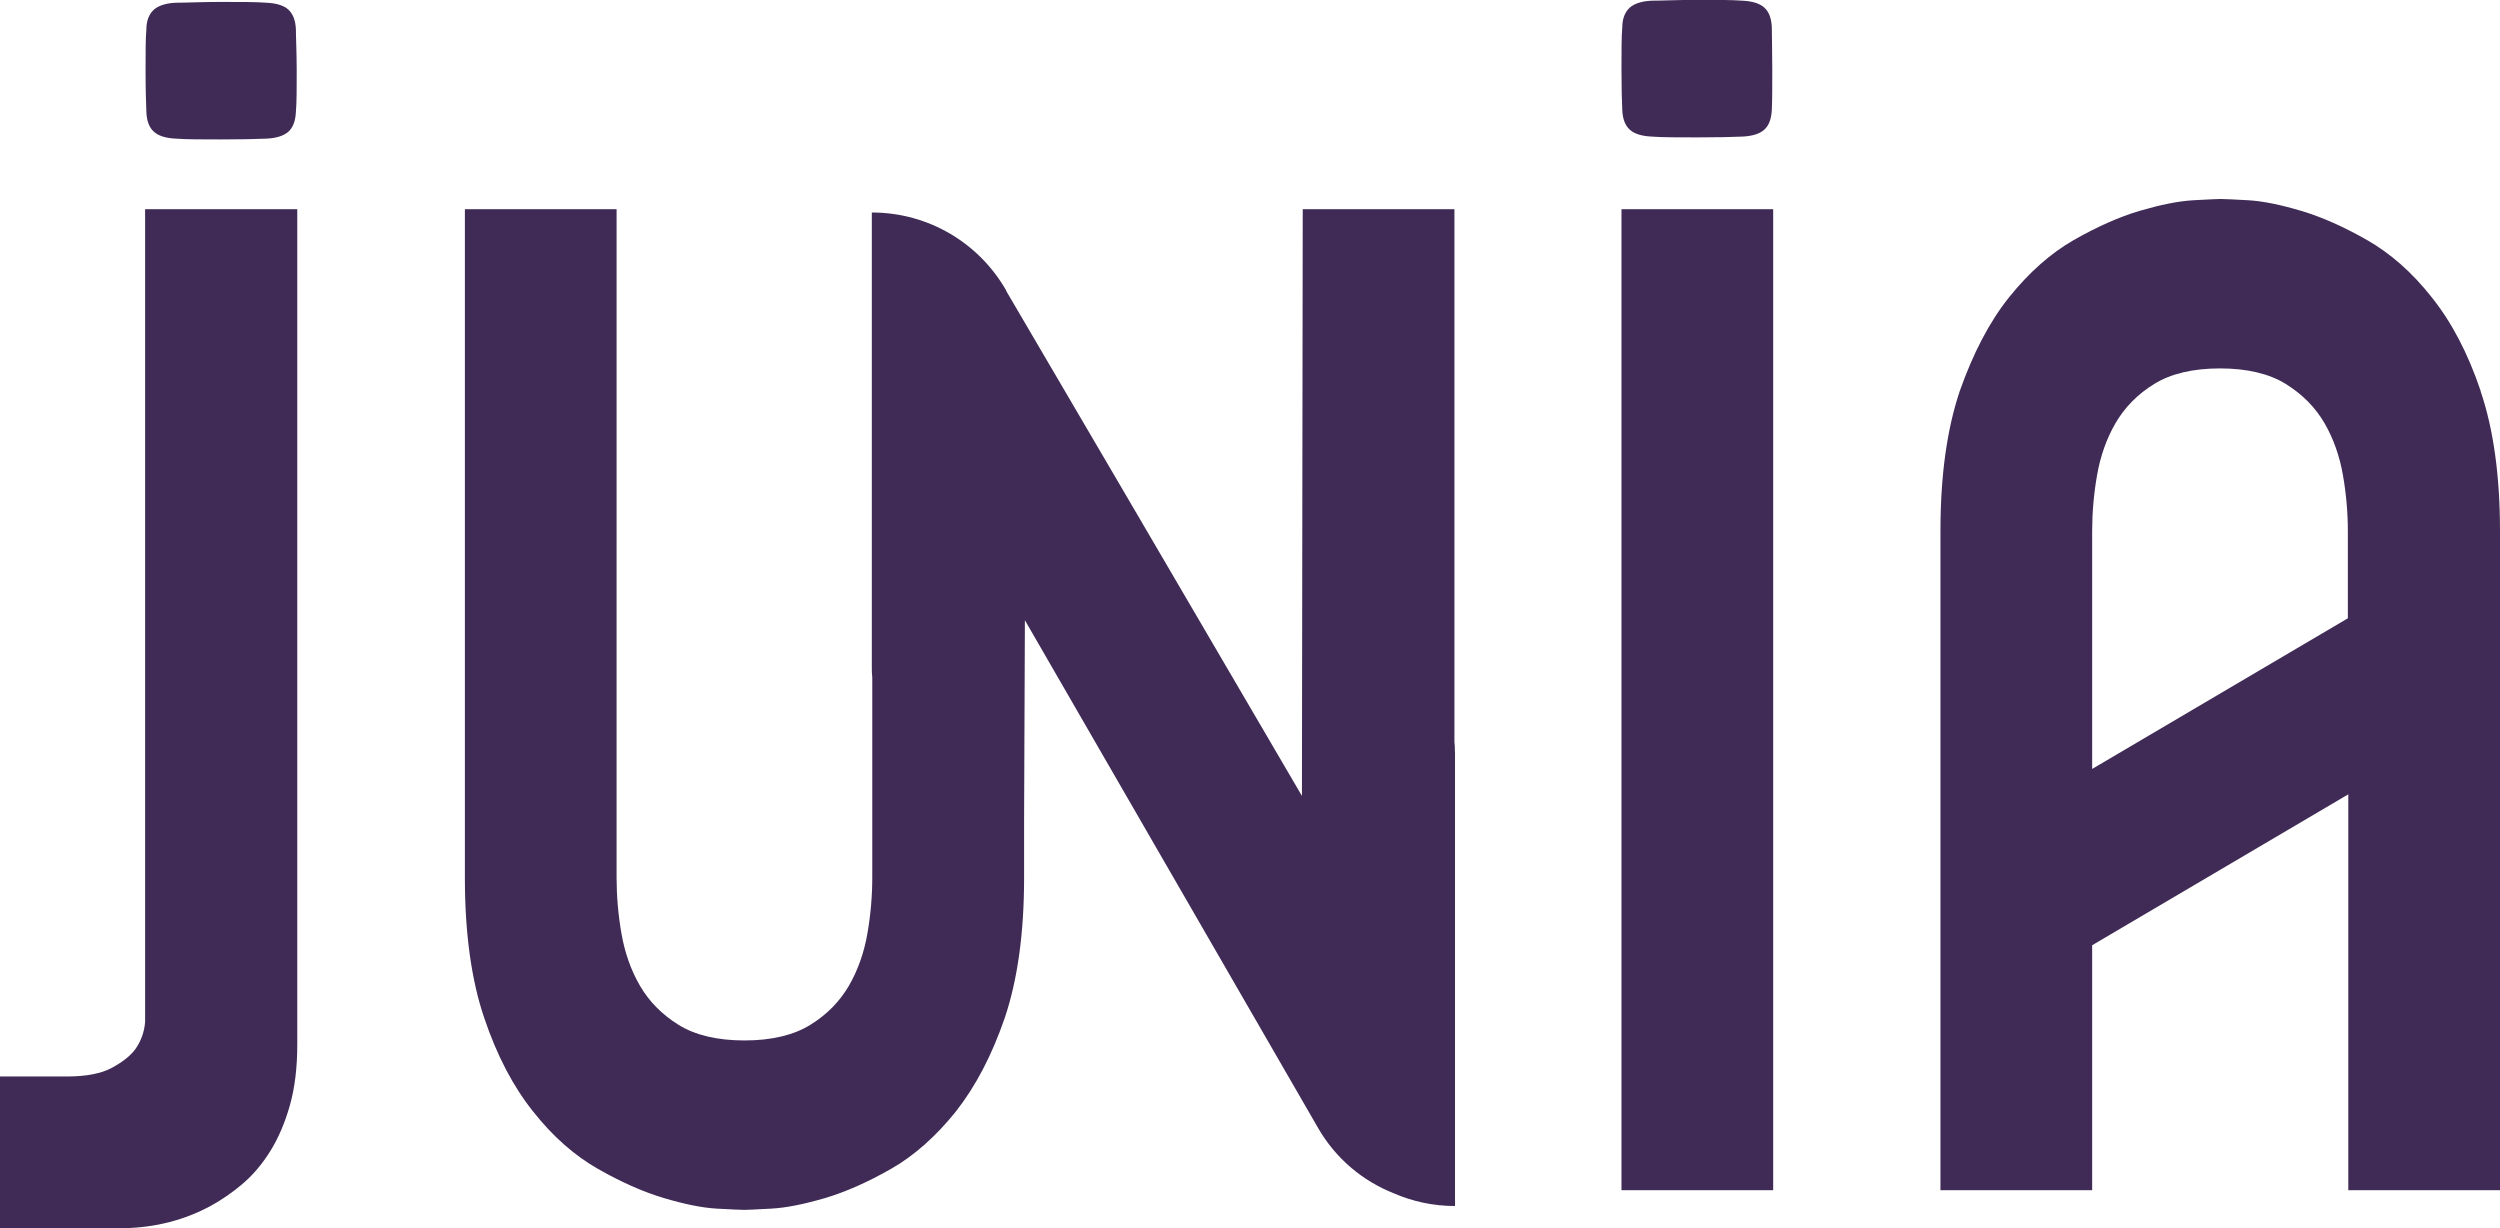
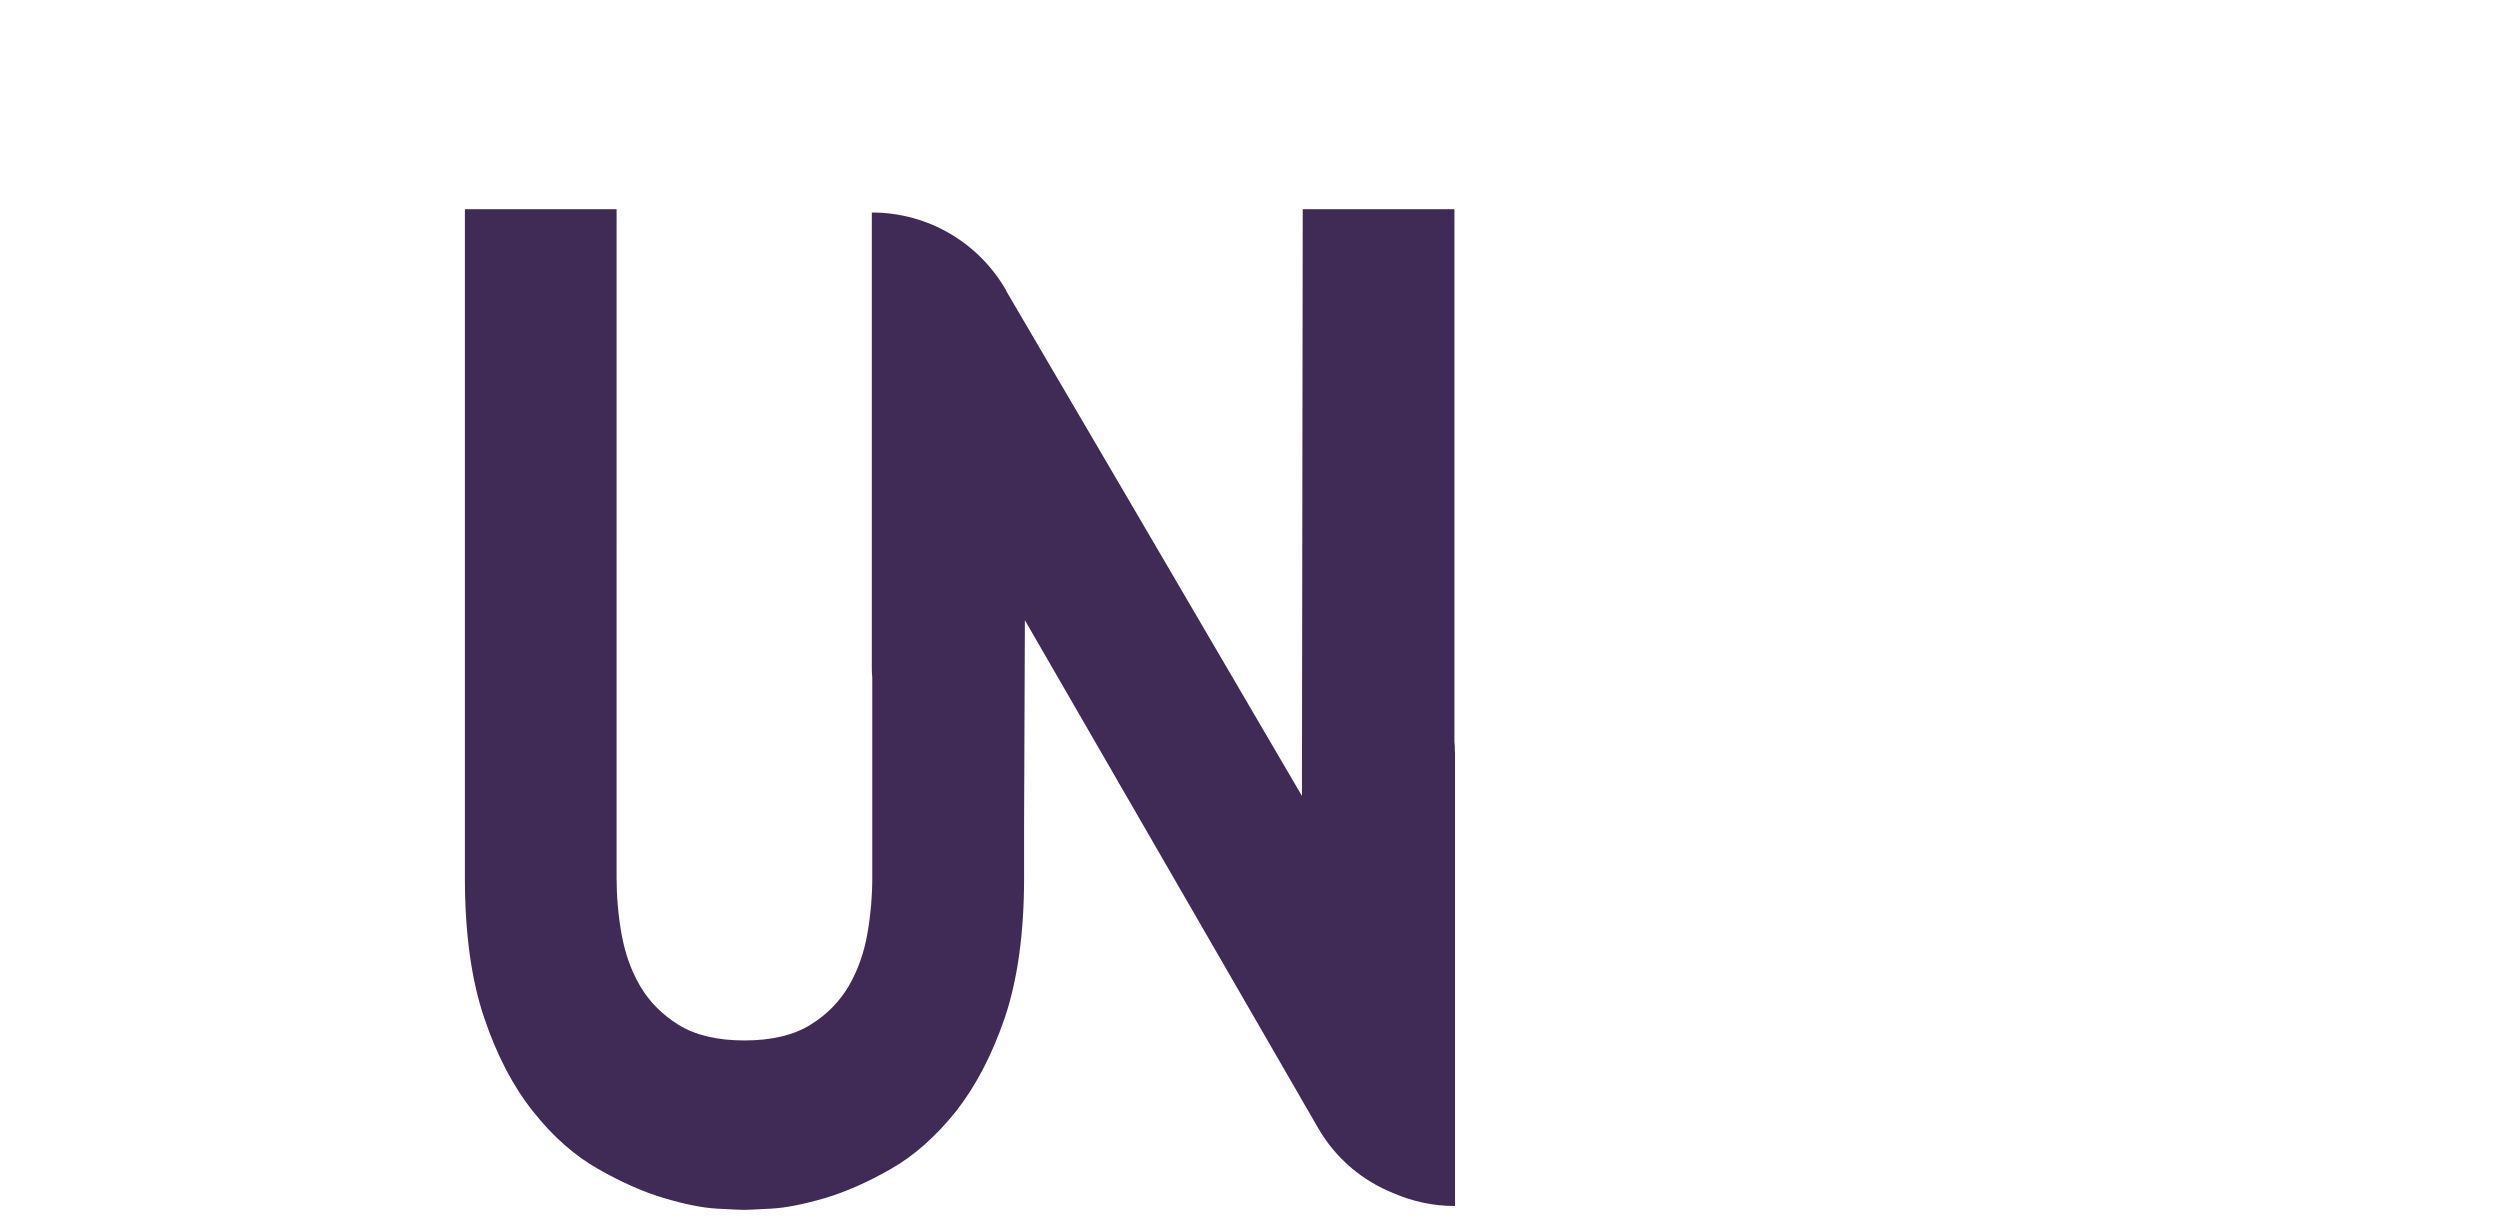
<svg xmlns="http://www.w3.org/2000/svg" id="Calque_2" data-name="Calque 2" viewBox="0 0 220 108.1">
  <defs>
    <style>
      .cls-1 {
        fill: #402b56;
      }
    </style>
  </defs>
  <g id="Calque_1-2" data-name="Calque 1">
    <g id="logo-junia">
      <g id="logo-junia-2" data-name="logo-junia">
        <g>
-           <path class="cls-1" d="M142.69,6.04c0-1.59,0-2.82.07-3.62,0-.8.25-1.37.65-1.74.4-.36,1.05-.58,1.95-.62.9,0,2.24-.07,3.98-.07s3.08,0,3.98.07c.9.04,1.56.25,1.95.62.4.36.62.94.65,1.74,0,.8.04,2.03.04,3.62s0,2.82-.04,3.62c-.04.8-.25,1.37-.65,1.74s-1.05.58-1.95.62-2.24.07-3.98.07-3.08,0-3.98-.07c-.9-.04-1.56-.25-1.95-.62-.4-.36-.62-.94-.65-1.74-.04-.8-.07-1.99-.07-3.62M156.04,104.74h-13.35V18.41h13.35v86.32Z" />
-           <path class="cls-1" d="M218.3,34.41c-1.12-3.33-2.57-6.08-4.31-8.25-1.74-2.21-3.65-3.87-5.68-5.03-2.03-1.16-3.98-2.03-5.79-2.57s-3.4-.87-4.7-.94-2.1-.11-2.42-.11c-.22,0-1.01.04-2.35.11-1.34.07-2.93.4-4.78.94-1.81.54-3.76,1.41-5.79,2.57-2.03,1.16-3.94,2.86-5.68,5.03s-3.18,4.96-4.34,8.25c-1.12,3.33-1.7,7.42-1.7,12.3v58.03h13.35v-21.56l22.54-13.28v34.84h13.35v-57.99c0-4.88-.58-9.01-1.7-12.3M184.11,67.69v-20.95c0-1.59.14-3.26.43-4.92.29-1.66.83-3.22,1.63-4.59s1.92-2.53,3.4-3.44c1.45-.9,3.4-1.37,5.79-1.37s4.34.47,5.79,1.37c1.45.9,2.6,2.06,3.4,3.44.8,1.37,1.34,2.93,1.63,4.59s.43,3.33.43,4.92v7.67l-22.54,13.28h.04Z" />
-           <path class="cls-1" d="M26.16,18.41v73.51c0,2.03-.22,3.83-.65,5.35s-1.01,2.89-1.74,4.05c-.72,1.16-1.56,2.13-2.46,2.89s-1.85,1.41-2.79,1.92c-2.28,1.23-4.78,1.88-7.56,1.95H0v-13.35h5.9c1.66,0,3-.25,3.94-.76s1.63-1.05,2.06-1.63c.51-.72.8-1.52.87-2.42V18.41h13.39ZM12.81,6.22c0-1.59,0-2.82.07-3.62,0-.8.25-1.37.65-1.74.4-.36,1.05-.58,1.95-.62.9,0,2.24-.07,3.98-.07s3.08,0,3.98.07c.9.04,1.56.25,1.95.62s.62.94.65,1.74c0,.8.07,2.03.07,3.62s0,2.82-.07,3.62c-.04.8-.25,1.37-.65,1.74-.4.36-1.05.58-1.95.62s-2.24.07-3.98.07-3.08,0-3.98-.07c-.9-.04-1.56-.25-1.95-.62-.4-.36-.62-.94-.65-1.74s-.07-1.99-.07-3.62" />
          <path class="cls-1" d="M128.03,66.21c0-.33,0-.62-.04-.94V18.41h-13.35l-.07,51.63-16.03-27.39h0l-9.99-17.04v-.04c-2.35-4.12-6.77-6.87-11.83-6.87v39.98c0,.33,0,.62.04.94v17.62c0,1.59-.14,3.26-.43,4.92-.29,1.66-.83,3.22-1.63,4.59-.8,1.37-1.92,2.53-3.4,3.44-1.45.9-3.4,1.37-5.79,1.37s-4.34-.47-5.79-1.37-2.6-2.06-3.4-3.44c-.8-1.37-1.34-2.93-1.63-4.59-.29-1.66-.43-3.33-.43-4.92V18.41h-13.35v58.86c0,4.88.58,9.01,1.7,12.3,1.12,3.33,2.57,6.08,4.31,8.25,1.74,2.21,3.65,3.87,5.68,5.03,2.03,1.16,3.98,2.03,5.79,2.57s3.4.87,4.7.94c1.3.07,2.1.11,2.42.11.22,0,1.01-.04,2.35-.11,1.34-.07,2.93-.4,4.78-.94,1.81-.54,3.76-1.41,5.79-2.57s3.94-2.86,5.68-5.03c1.74-2.21,3.18-4.96,4.31-8.25,1.12-3.33,1.7-7.42,1.7-12.3v-4.96l.07-17.73,25.8,44.68c1.56,2.71,3.94,4.67,6.66,5.75,1.66.72,3.47,1.12,5.39,1.12v-39.98.04Z" />
        </g>
      </g>
    </g>
  </g>
</svg>